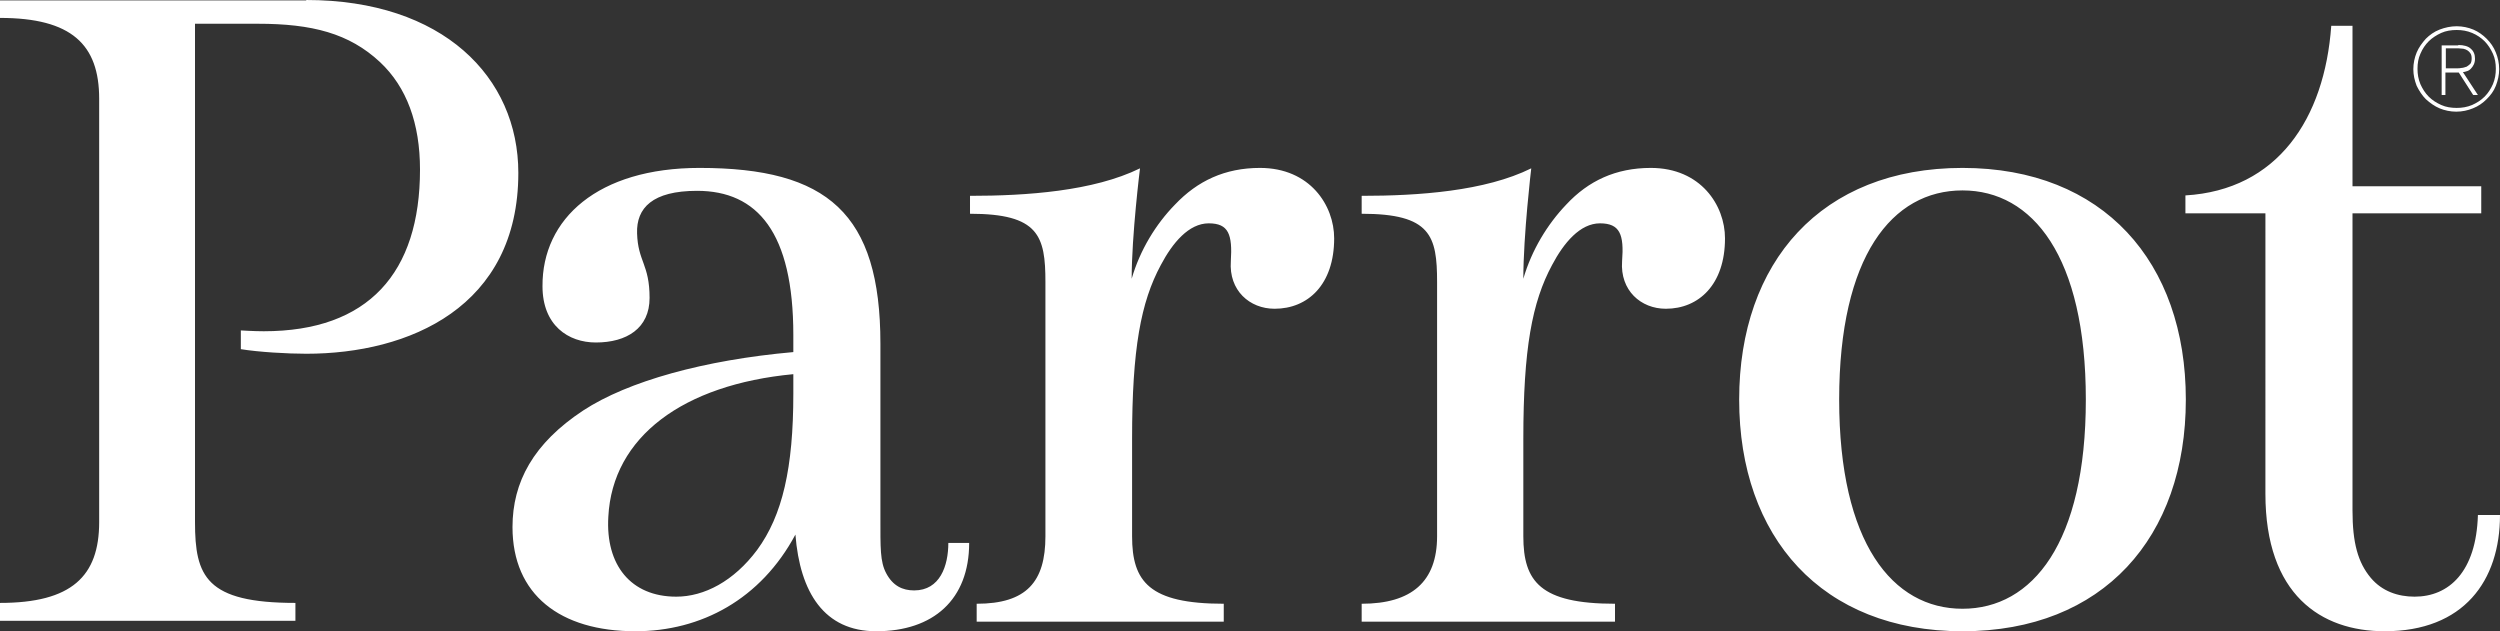
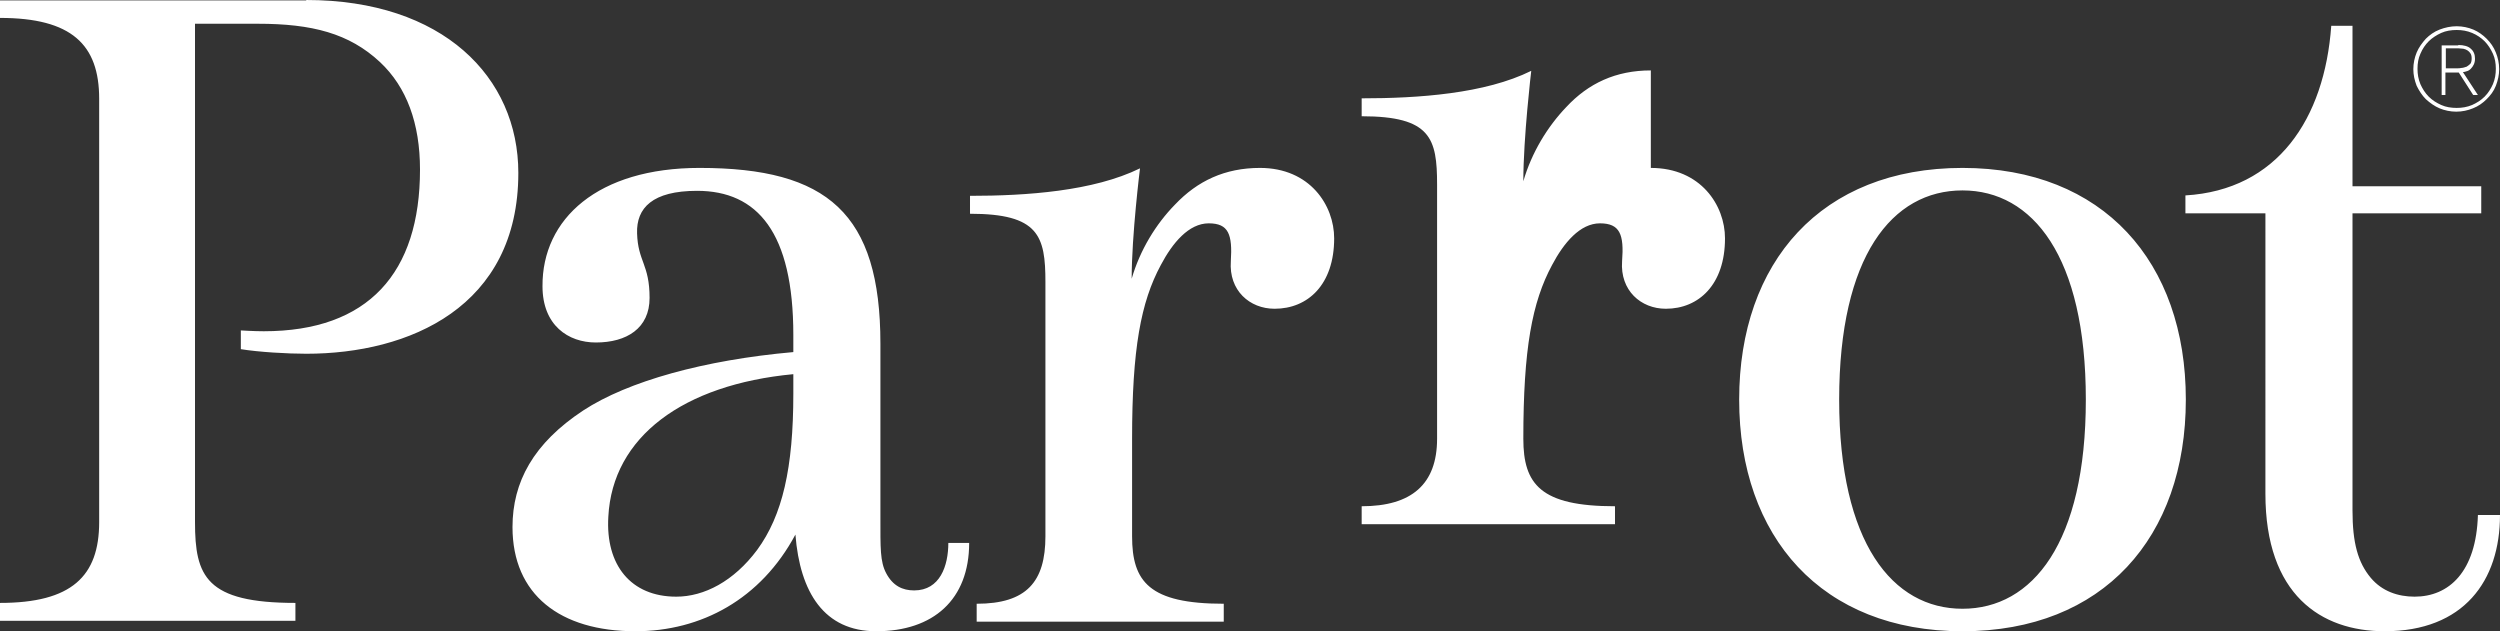
<svg xmlns="http://www.w3.org/2000/svg" id="Calque_2" data-name="Calque 2" viewBox="0 0 600 151.5">
  <rect x="0" y="0" width="600" height="151.5" fill="#333333" stroke="none" />
  <defs>
    <style>
      .cls-1 {
        fill: #fff;
        stroke-width: 0px;
      }
    </style>
  </defs>
  <g id="layer">
-     <path id="Combined-Shape" class="cls-1" d="M167.9,40.3c30.7,0,43.4,10.9,43.4,42.2h0v41.5c0,7.5-.1,10.8,1.4,13.6,1.6,3,3.9,4.1,6.7,4.1,6.2,0,8.2-5.9,8.2-11.4h5c0,13.6-8.6,21.2-22.3,21.2-12.5,0-18.3-9.3-19.4-23.2-8.3,15.5-22.6,23.2-38.4,23.2-18.1,0-29.5-8.8-29.5-25,0-10.8,5-20.1,17-28,10.7-7,29-12.1,50.4-14h0v-4.1c0-24.6-8.6-34.6-23.1-34.6-10.7,0-14.6,4.1-14.4,10.2.2,6.8,3,7.4,3,15.5,0,7.3-5.5,10.7-12.9,10.7-6.6,0-12.8-4.1-12.8-13.5-.1-16.2,13.3-28.4,37.7-28.4ZM471,40.3c33.8,0,53.6,22.6,53.6,55.6s-19.8,55.6-53.6,55.6-53.6-22.6-53.6-55.6,19.7-55.6,53.6-55.6ZM564.6,6.2v38.5h30.9v6.5h-30.9v71.3c0,7.8,1.3,12.5,4.4,16.2,2.7,3.2,6.5,4.5,10.5,4.5,8.2,0,14.8-5.9,15.2-19.6h5.3c0,15.8-8.7,27.9-27.7,27.9-15.3,0-28.6-8.8-28.6-33V51.2h-19.2v-4.3c22.1-1.3,33.4-18.4,35-40.7h5.1ZM73.5,0c32.8,0,50.9,18.5,50.9,41.5,0,32.2-26.2,43.4-50.9,43.4-4.5,0-11.4-.4-15.7-1.1v-4.5s3.1.2,5.5.2c25.1,0,37.5-14,37.5-38.8,0-11.1-3.2-19.8-9.6-25.8-7.4-6.9-16.3-9.2-29.3-9.2h-15.1v119.6c0,13,2.6,19.4,24.1,19.4v4.3H0v-4.3c17.2,0,23.8-6.4,23.8-19.4V23.7C23.8,10.7,17.2,4.3,0,4.3V.1h73.5v-.1ZM302.4,40.3c12,0,17.8,9,17.8,16.9,0,11.1-6.3,16.9-14.3,16.9-6,0-11-4.4-10.5-11.4.4-6.4-.5-9.1-5.3-9.1s-8.7,4.7-11.5,10c-4.8,8.9-6.9,20.1-6.9,41.7v23.4c0,10.9,4.1,16.2,22,16.2v4.3h-59.3v-4.3c12,0,16.5-5.3,16.5-16.2v-61c0-11.1-1.6-16.4-18.1-16.4v-4.3c13.5,0,29.6-1.1,40.8-6.6,0,0-2,16-2,26.5,2-6.9,5.8-13.1,10.4-17.8,5.4-5.7,12-8.8,20.4-8.8ZM396.2,40.3c12,0,17.8,9,17.8,16.9,0,11.1-6.3,16.9-14.2,16.9-6,0-11-4.4-10.5-11.4.5-6.4-.5-9.1-5.3-9.1s-8.7,4.7-11.5,10c-4.8,8.9-6.9,20.1-6.9,41.7v23.4c0,10.9,4.1,16.2,22,16.2v4.3h-60.8v-4.3c12,0,18.1-5.3,18.1-16.2v-61c0-11.1-1.5-16.4-18.1-16.4v-4.3c13.6,0,29.6-1.1,40.7-6.6,0,0-1.9,16-1.9,26.5,2-6.9,5.8-13.1,10.3-17.8,5.3-5.7,11.9-8.8,20.3-8.8ZM471,45.7c-16.9,0-29.6,15.8-29.6,50.2s12.8,50.2,29.6,50.2,29.6-15.8,29.6-50.2-12.8-50.2-29.6-50.2ZM190.4,89.8c-26.4,2.5-43.4,15-44.4,34.2-.7,11.6,5.4,19.2,16.3,19.2,6.7,0,13.8-3.7,19.4-11.2,6.1-8.3,8.7-19.7,8.7-37.5h0v-4.7ZM589.6,6.3c1.4,0,2.8.3,4,.8s2.3,1.3,3.2,2.2c.9.9,1.7,2,2.2,3.3.5,1.2.8,2.6.8,4s-.3,2.7-.8,4-1.3,2.3-2.2,3.2c-.9.9-2,1.7-3.3,2.2-1.2.5-2.6.8-4,.8s-2.8-.3-4-.8-2.3-1.3-3.3-2.2c-.9-.9-1.6-2-2.2-3.2-.5-1.3-.8-2.6-.8-4s.3-2.8.8-4,1.3-2.3,2.2-3.3c.9-.9,2-1.7,3.3-2.2s2.7-.8,4.1-.8ZM589.6,7.2c-1.3,0-2.6.2-3.7.7s-2.2,1.2-3,2-1.5,1.8-2,3c-.5,1.1-.7,2.3-.7,3.6s.2,2.5.7,3.7c.5,1.1,1.1,2.1,2,3s1.9,1.5,3,2,2.4.7,3.7.7,2.5-.2,3.7-.7c1.1-.5,2.1-1.1,3-2s1.5-1.9,2-3c.5-1.2.7-2.4.7-3.7s-.2-2.5-.7-3.6-1.2-2.2-2-3-1.8-1.5-3-2c-1.2-.5-2.4-.7-3.7-.7ZM590,10.8c1.3,0,2.4.3,3,.9.7.6,1,1.4,1,2.4,0,.5-.1,1-.3,1.4-.2.4-.4.7-.7,1-.3.3-.6.5-1,.6-.3.1-.6.2-.9.2h0l3.4,5.2.2.3h-1.1l-.1-.1-3.4-5.3h-3.2v5.4h-.9v-11.9h4v-.1ZM590,11.6h-3v4.8h2.6c.4,0,.8,0,1.2-.1.4,0,.8-.2,1.2-.3.3-.2.6-.4.9-.7.2-.3.3-.7.3-1.3,0-.5-.1-.9-.3-1.2-.2-.3-.4-.5-.7-.7-.3-.2-.6-.3-1-.4-.4,0-.8-.1-1.2-.1h0Z" />
+     <path id="Combined-Shape" class="cls-1" d="M167.9,40.3c30.7,0,43.4,10.9,43.4,42.2h0v41.5c0,7.5-.1,10.8,1.4,13.6,1.6,3,3.9,4.1,6.7,4.1,6.2,0,8.2-5.9,8.2-11.4h5c0,13.6-8.6,21.2-22.3,21.2-12.5,0-18.3-9.3-19.4-23.2-8.3,15.5-22.6,23.2-38.4,23.2-18.1,0-29.5-8.8-29.5-25,0-10.8,5-20.1,17-28,10.7-7,29-12.1,50.4-14h0v-4.1c0-24.6-8.6-34.6-23.1-34.6-10.7,0-14.6,4.1-14.4,10.2.2,6.8,3,7.4,3,15.5,0,7.3-5.5,10.7-12.9,10.7-6.6,0-12.8-4.1-12.8-13.5-.1-16.2,13.3-28.4,37.7-28.4ZM471,40.3c33.8,0,53.6,22.6,53.6,55.6s-19.8,55.6-53.6,55.6-53.6-22.6-53.6-55.6,19.7-55.6,53.6-55.6ZM564.6,6.2v38.5h30.9v6.5h-30.9v71.3c0,7.8,1.3,12.5,4.4,16.2,2.7,3.2,6.5,4.5,10.5,4.5,8.2,0,14.8-5.9,15.2-19.6h5.3c0,15.8-8.7,27.9-27.7,27.9-15.3,0-28.6-8.8-28.6-33V51.2h-19.2v-4.3c22.1-1.3,33.4-18.4,35-40.7h5.1ZM73.5,0c32.8,0,50.9,18.5,50.9,41.5,0,32.2-26.2,43.4-50.9,43.4-4.5,0-11.4-.4-15.7-1.1v-4.5s3.1.2,5.5.2c25.1,0,37.5-14,37.5-38.8,0-11.1-3.2-19.8-9.6-25.8-7.4-6.9-16.3-9.2-29.3-9.2h-15.1v119.6c0,13,2.6,19.4,24.1,19.4v4.3H0v-4.3c17.2,0,23.8-6.4,23.8-19.4V23.7C23.8,10.7,17.2,4.3,0,4.3V.1h73.5v-.1ZM302.4,40.3c12,0,17.8,9,17.8,16.9,0,11.1-6.3,16.9-14.3,16.9-6,0-11-4.4-10.5-11.4.4-6.4-.5-9.1-5.3-9.1s-8.7,4.7-11.5,10c-4.8,8.9-6.9,20.1-6.9,41.7v23.4c0,10.9,4.1,16.2,22,16.2v4.3h-59.3v-4.3c12,0,16.5-5.3,16.5-16.2v-61c0-11.1-1.6-16.4-18.1-16.4v-4.3c13.5,0,29.6-1.1,40.8-6.6,0,0-2,16-2,26.5,2-6.9,5.8-13.1,10.4-17.8,5.4-5.7,12-8.8,20.4-8.8ZM396.2,40.3c12,0,17.8,9,17.8,16.9,0,11.1-6.3,16.9-14.2,16.9-6,0-11-4.4-10.5-11.4.5-6.4-.5-9.1-5.3-9.1s-8.7,4.7-11.5,10c-4.8,8.9-6.9,20.1-6.9,41.7c0,10.9,4.1,16.2,22,16.2v4.3h-60.8v-4.3c12,0,18.1-5.3,18.1-16.2v-61c0-11.1-1.5-16.4-18.1-16.4v-4.3c13.6,0,29.6-1.1,40.7-6.6,0,0-1.9,16-1.9,26.5,2-6.9,5.8-13.1,10.3-17.8,5.3-5.7,11.9-8.8,20.3-8.8ZM471,45.7c-16.9,0-29.6,15.8-29.6,50.2s12.8,50.2,29.6,50.2,29.6-15.8,29.6-50.2-12.8-50.2-29.6-50.2ZM190.4,89.8c-26.4,2.5-43.4,15-44.4,34.2-.7,11.6,5.4,19.2,16.3,19.2,6.7,0,13.8-3.7,19.4-11.2,6.1-8.3,8.7-19.7,8.7-37.5h0v-4.7ZM589.6,6.3c1.4,0,2.8.3,4,.8s2.3,1.3,3.2,2.2c.9.9,1.7,2,2.2,3.3.5,1.2.8,2.6.8,4s-.3,2.7-.8,4-1.3,2.3-2.2,3.2c-.9.9-2,1.7-3.3,2.2-1.2.5-2.6.8-4,.8s-2.8-.3-4-.8-2.3-1.3-3.3-2.2c-.9-.9-1.6-2-2.2-3.2-.5-1.3-.8-2.6-.8-4s.3-2.8.8-4,1.3-2.3,2.2-3.3c.9-.9,2-1.7,3.3-2.2s2.7-.8,4.1-.8ZM589.6,7.2c-1.3,0-2.6.2-3.7.7s-2.2,1.2-3,2-1.5,1.8-2,3c-.5,1.1-.7,2.3-.7,3.6s.2,2.5.7,3.7c.5,1.1,1.1,2.1,2,3s1.9,1.5,3,2,2.4.7,3.7.7,2.5-.2,3.7-.7c1.1-.5,2.1-1.1,3-2s1.5-1.9,2-3c.5-1.2.7-2.4.7-3.7s-.2-2.5-.7-3.6-1.2-2.2-2-3-1.8-1.5-3-2c-1.2-.5-2.4-.7-3.7-.7ZM590,10.8c1.3,0,2.4.3,3,.9.7.6,1,1.4,1,2.4,0,.5-.1,1-.3,1.4-.2.4-.4.7-.7,1-.3.3-.6.5-1,.6-.3.1-.6.2-.9.2h0l3.4,5.2.2.3h-1.1l-.1-.1-3.4-5.3h-3.2v5.4h-.9v-11.9h4v-.1ZM590,11.6h-3v4.8h2.6c.4,0,.8,0,1.2-.1.4,0,.8-.2,1.2-.3.3-.2.6-.4.9-.7.2-.3.3-.7.3-1.3,0-.5-.1-.9-.3-1.2-.2-.3-.4-.5-.7-.7-.3-.2-.6-.3-1-.4-.4,0-.8-.1-1.2-.1h0Z" />
  </g>
</svg>